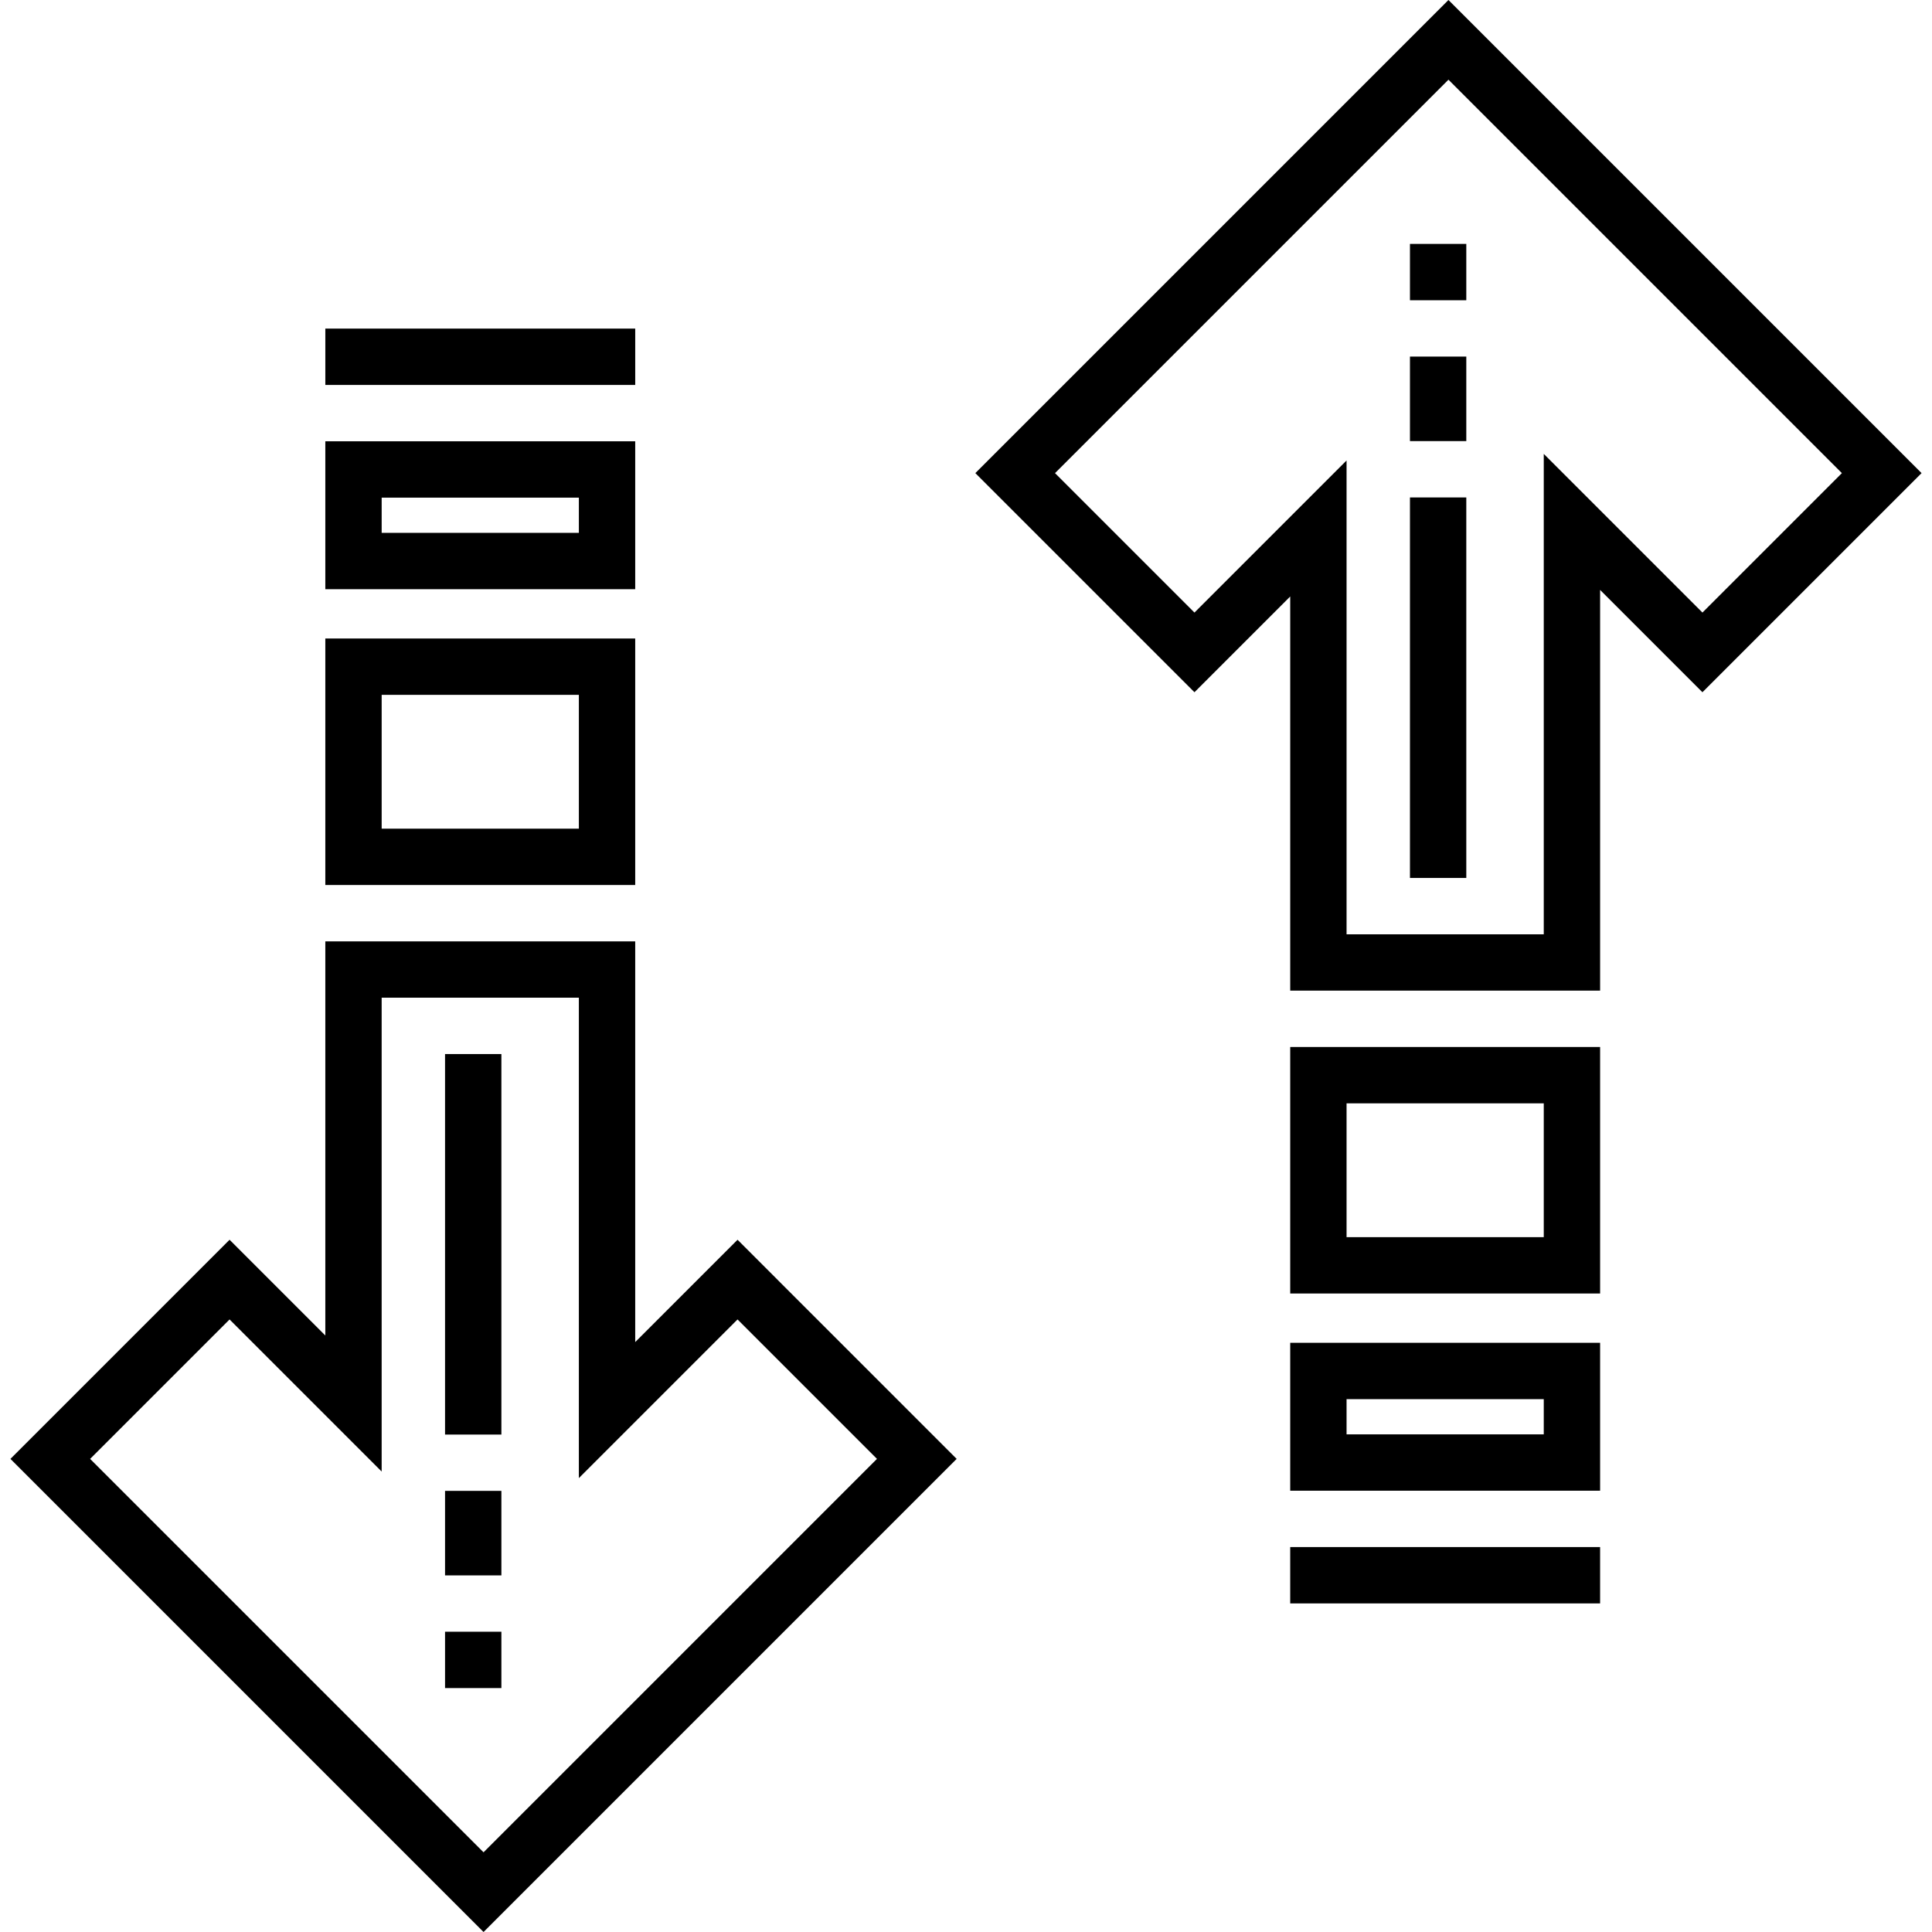
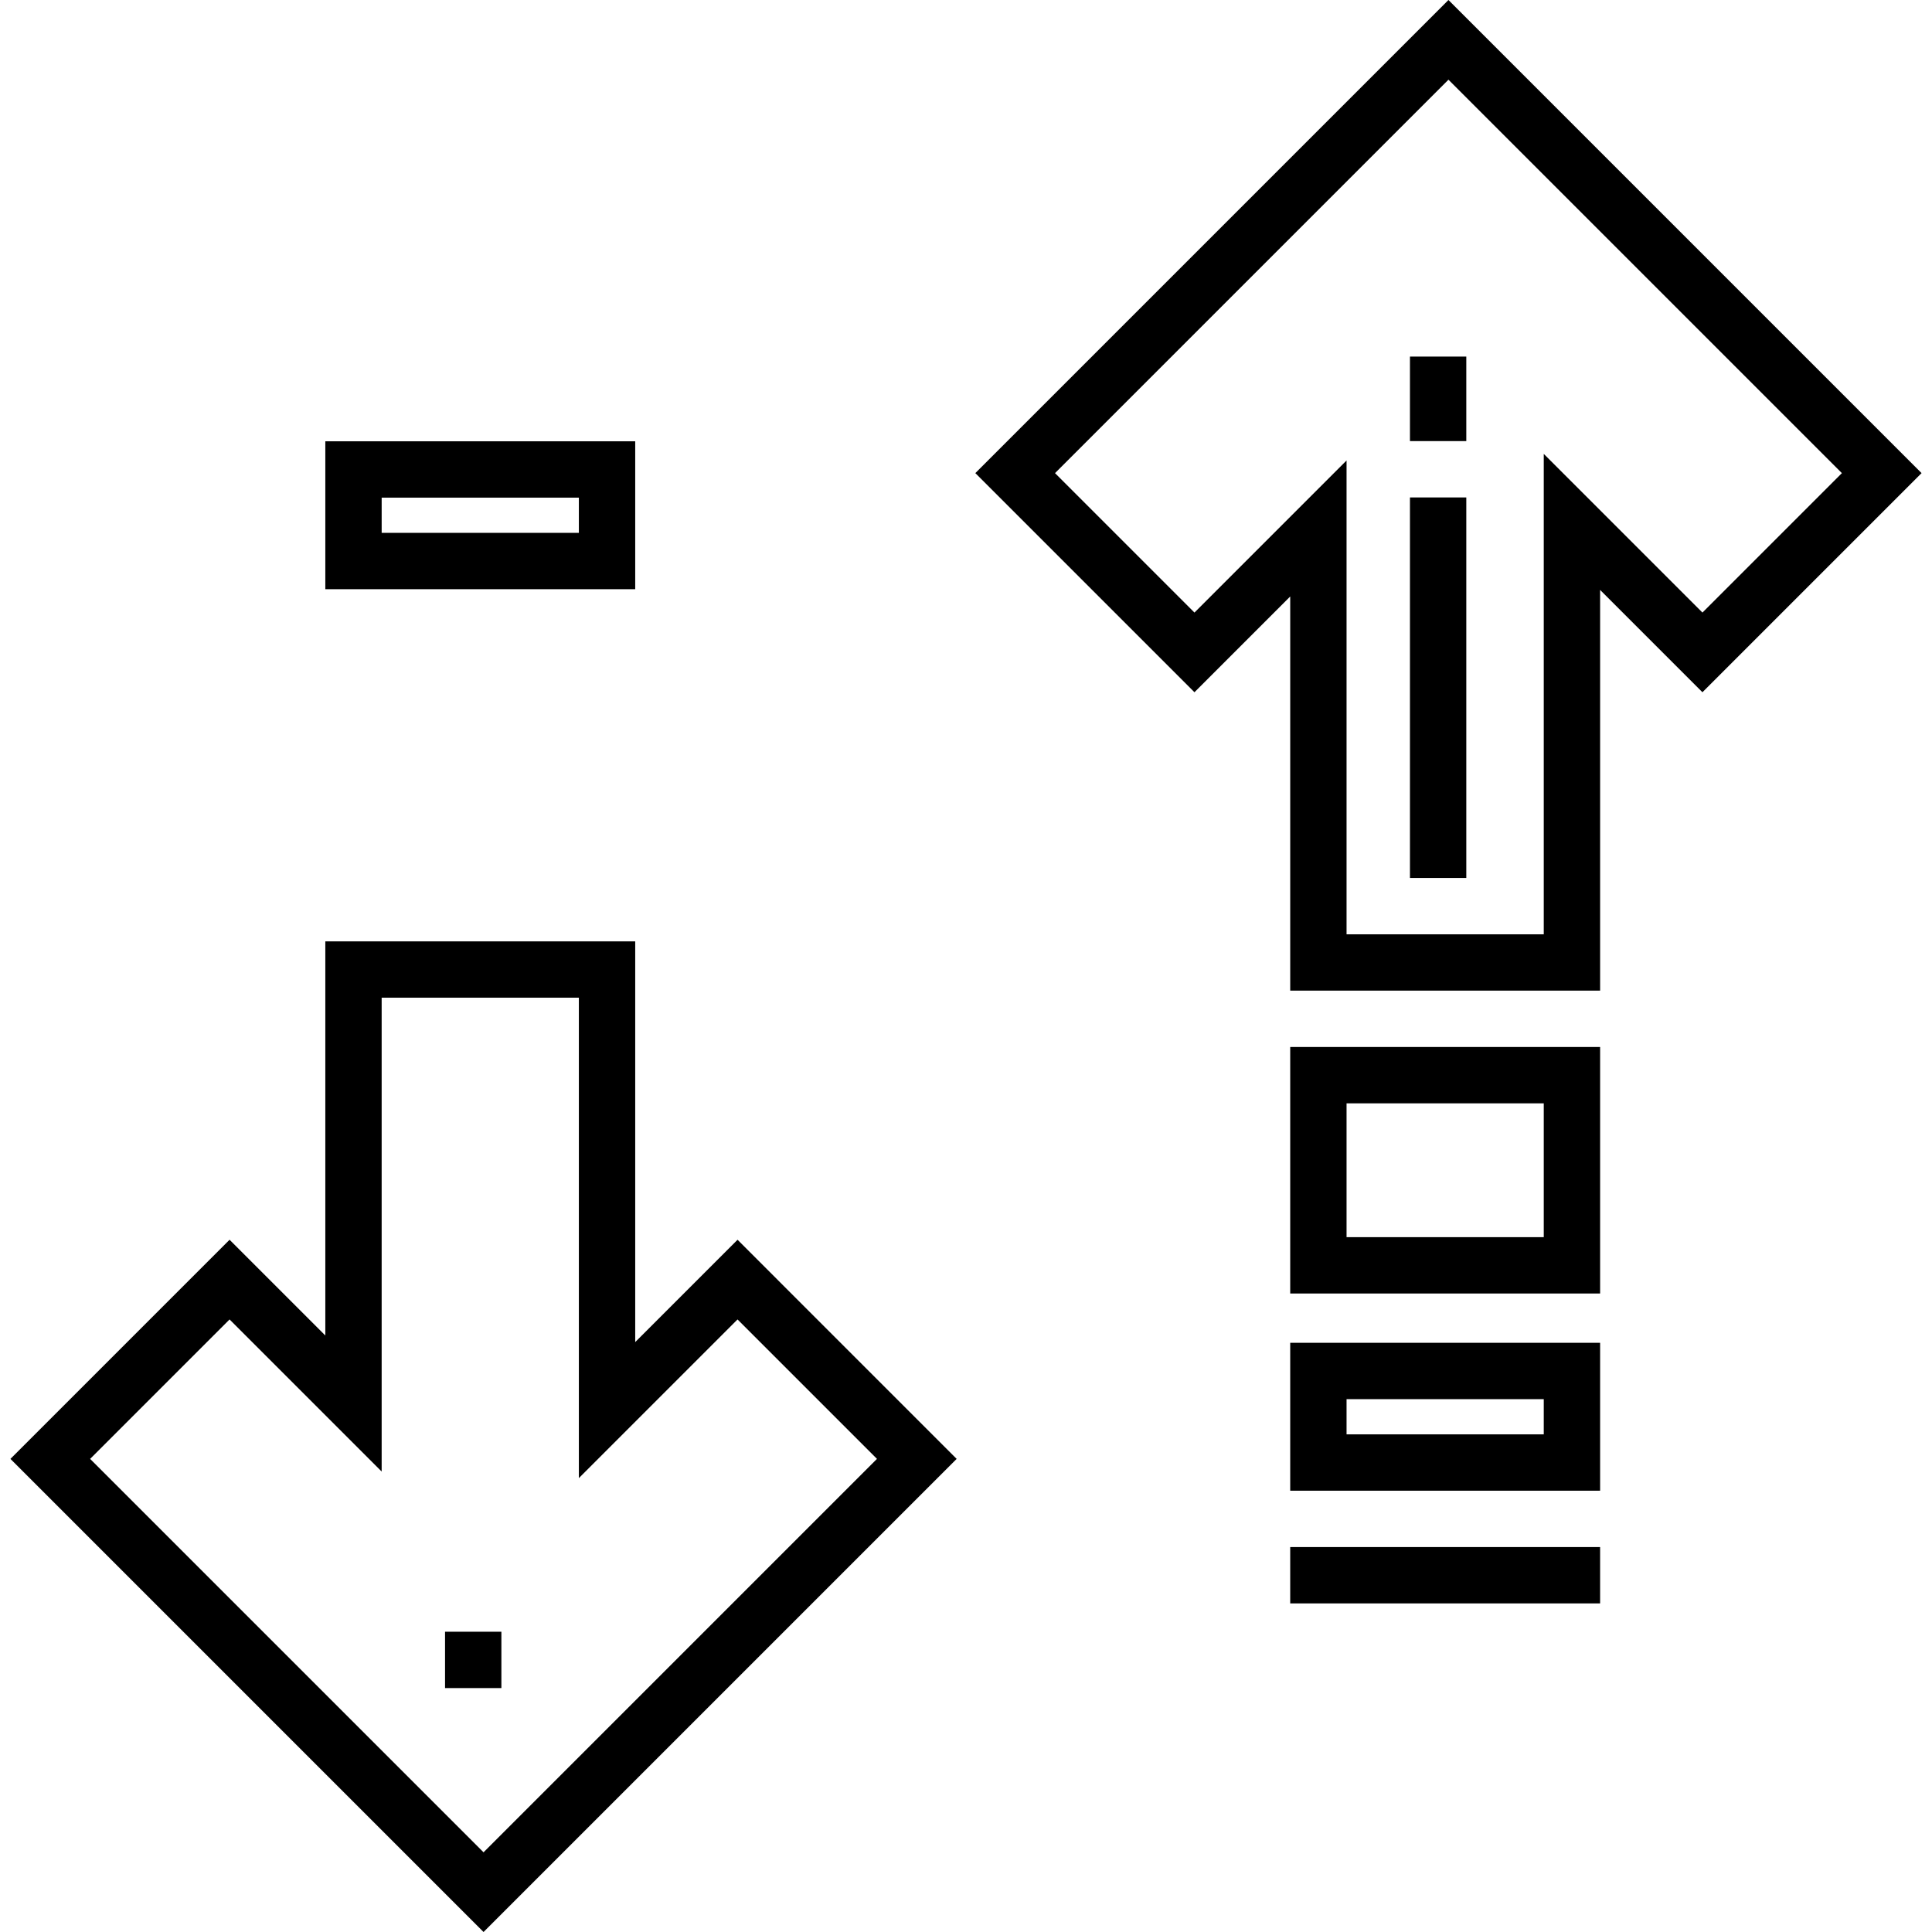
<svg xmlns="http://www.w3.org/2000/svg" version="1.1" id="Capa_1" x="0px" y="0px" viewBox="0 0 512 512" style="enable-background:new 0 0 512 512;" xml:space="preserve">
  <g>
    <g>
      <path d="M195.456,328.549l-27.118,27.118V249.468H86.213v104.457l-25.376-25.376L2.766,386.62L128.146,512l125.38-125.38    L195.456,328.549z M128.146,490.883L23.882,386.62l36.954-36.954l40.308,40.308V264.4h52.261v127.316l42.05-42.05l36.954,36.954    L128.146,490.883z" />
    </g>
  </g>
  <g>
    <g>
      <path d="M86.213,116.948v39.196h82.125v-39.196H86.213z M153.406,141.212h-52.261v-9.332h52.261V141.212z" />
    </g>
  </g>
  <g>
    <g>
-       <path d="M86.213,169.209v65.327h82.125v-65.327H86.213z M153.406,219.604h-52.261v-35.463h52.261V219.604z" />
-     </g>
+       </g>
  </g>
  <g>
    <g>
-       <rect x="86.216" y="87.082" width="82.125" height="14.932" />
-     </g>
+       </g>
  </g>
  <g>
    <g>
-       <rect x="117.941" y="279.334" width="14.932" height="100.84" />
-     </g>
+       </g>
  </g>
  <g>
    <g>
-       <rect x="117.941" y="395.096" width="14.932" height="22.398" />
-     </g>
+       </g>
  </g>
  <g>
    <g>
      <rect x="117.941" y="432.425" width="14.932" height="14.932" />
    </g>
  </g>
  <g>
    <g>
      <path d="M383.854,0l-125.38,125.38l58.071,58.071l25.376-25.376v104.457h82.125V156.334l27.118,27.118l58.071-58.071L383.854,0z     M409.113,120.286v127.316h-52.261V122.028l-40.308,40.308l-36.954-36.954L383.854,21.118l104.264,104.264l-36.954,36.954    L409.113,120.286z" />
    </g>
  </g>
  <g>
    <g>
      <path d="M341.92,355.857v39.196h82.125v-39.196H341.92z M409.113,380.121h-52.261v-9.332h52.261V380.121z" />
    </g>
  </g>
  <g>
    <g>
      <path d="M341.92,277.465v65.327h82.125v-65.327H341.92z M409.113,327.86h-52.261v-35.463h52.261V327.86z" />
    </g>
  </g>
  <g>
    <g>
      <rect x="341.918" y="409.988" width="82.125" height="14.932" />
    </g>
  </g>
  <g>
    <g>
      <rect x="373.653" y="131.828" width="14.932" height="100.84" />
    </g>
  </g>
  <g>
    <g>
      <rect x="373.653" y="94.498" width="14.932" height="22.398" />
    </g>
  </g>
  <g>
    <g>
-       <rect x="373.653" y="64.638" width="14.932" height="14.932" />
-     </g>
+       </g>
  </g>
  <g>
</g>
  <g>
</g>
  <g>
</g>
  <g>
</g>
  <g>
</g>
  <g>
</g>
  <g>
</g>
  <g>
</g>
  <g>
</g>
  <g>
</g>
  <g>
</g>
  <g>
</g>
  <g>
</g>
  <g>
</g>
  <g>
</g>
</svg>